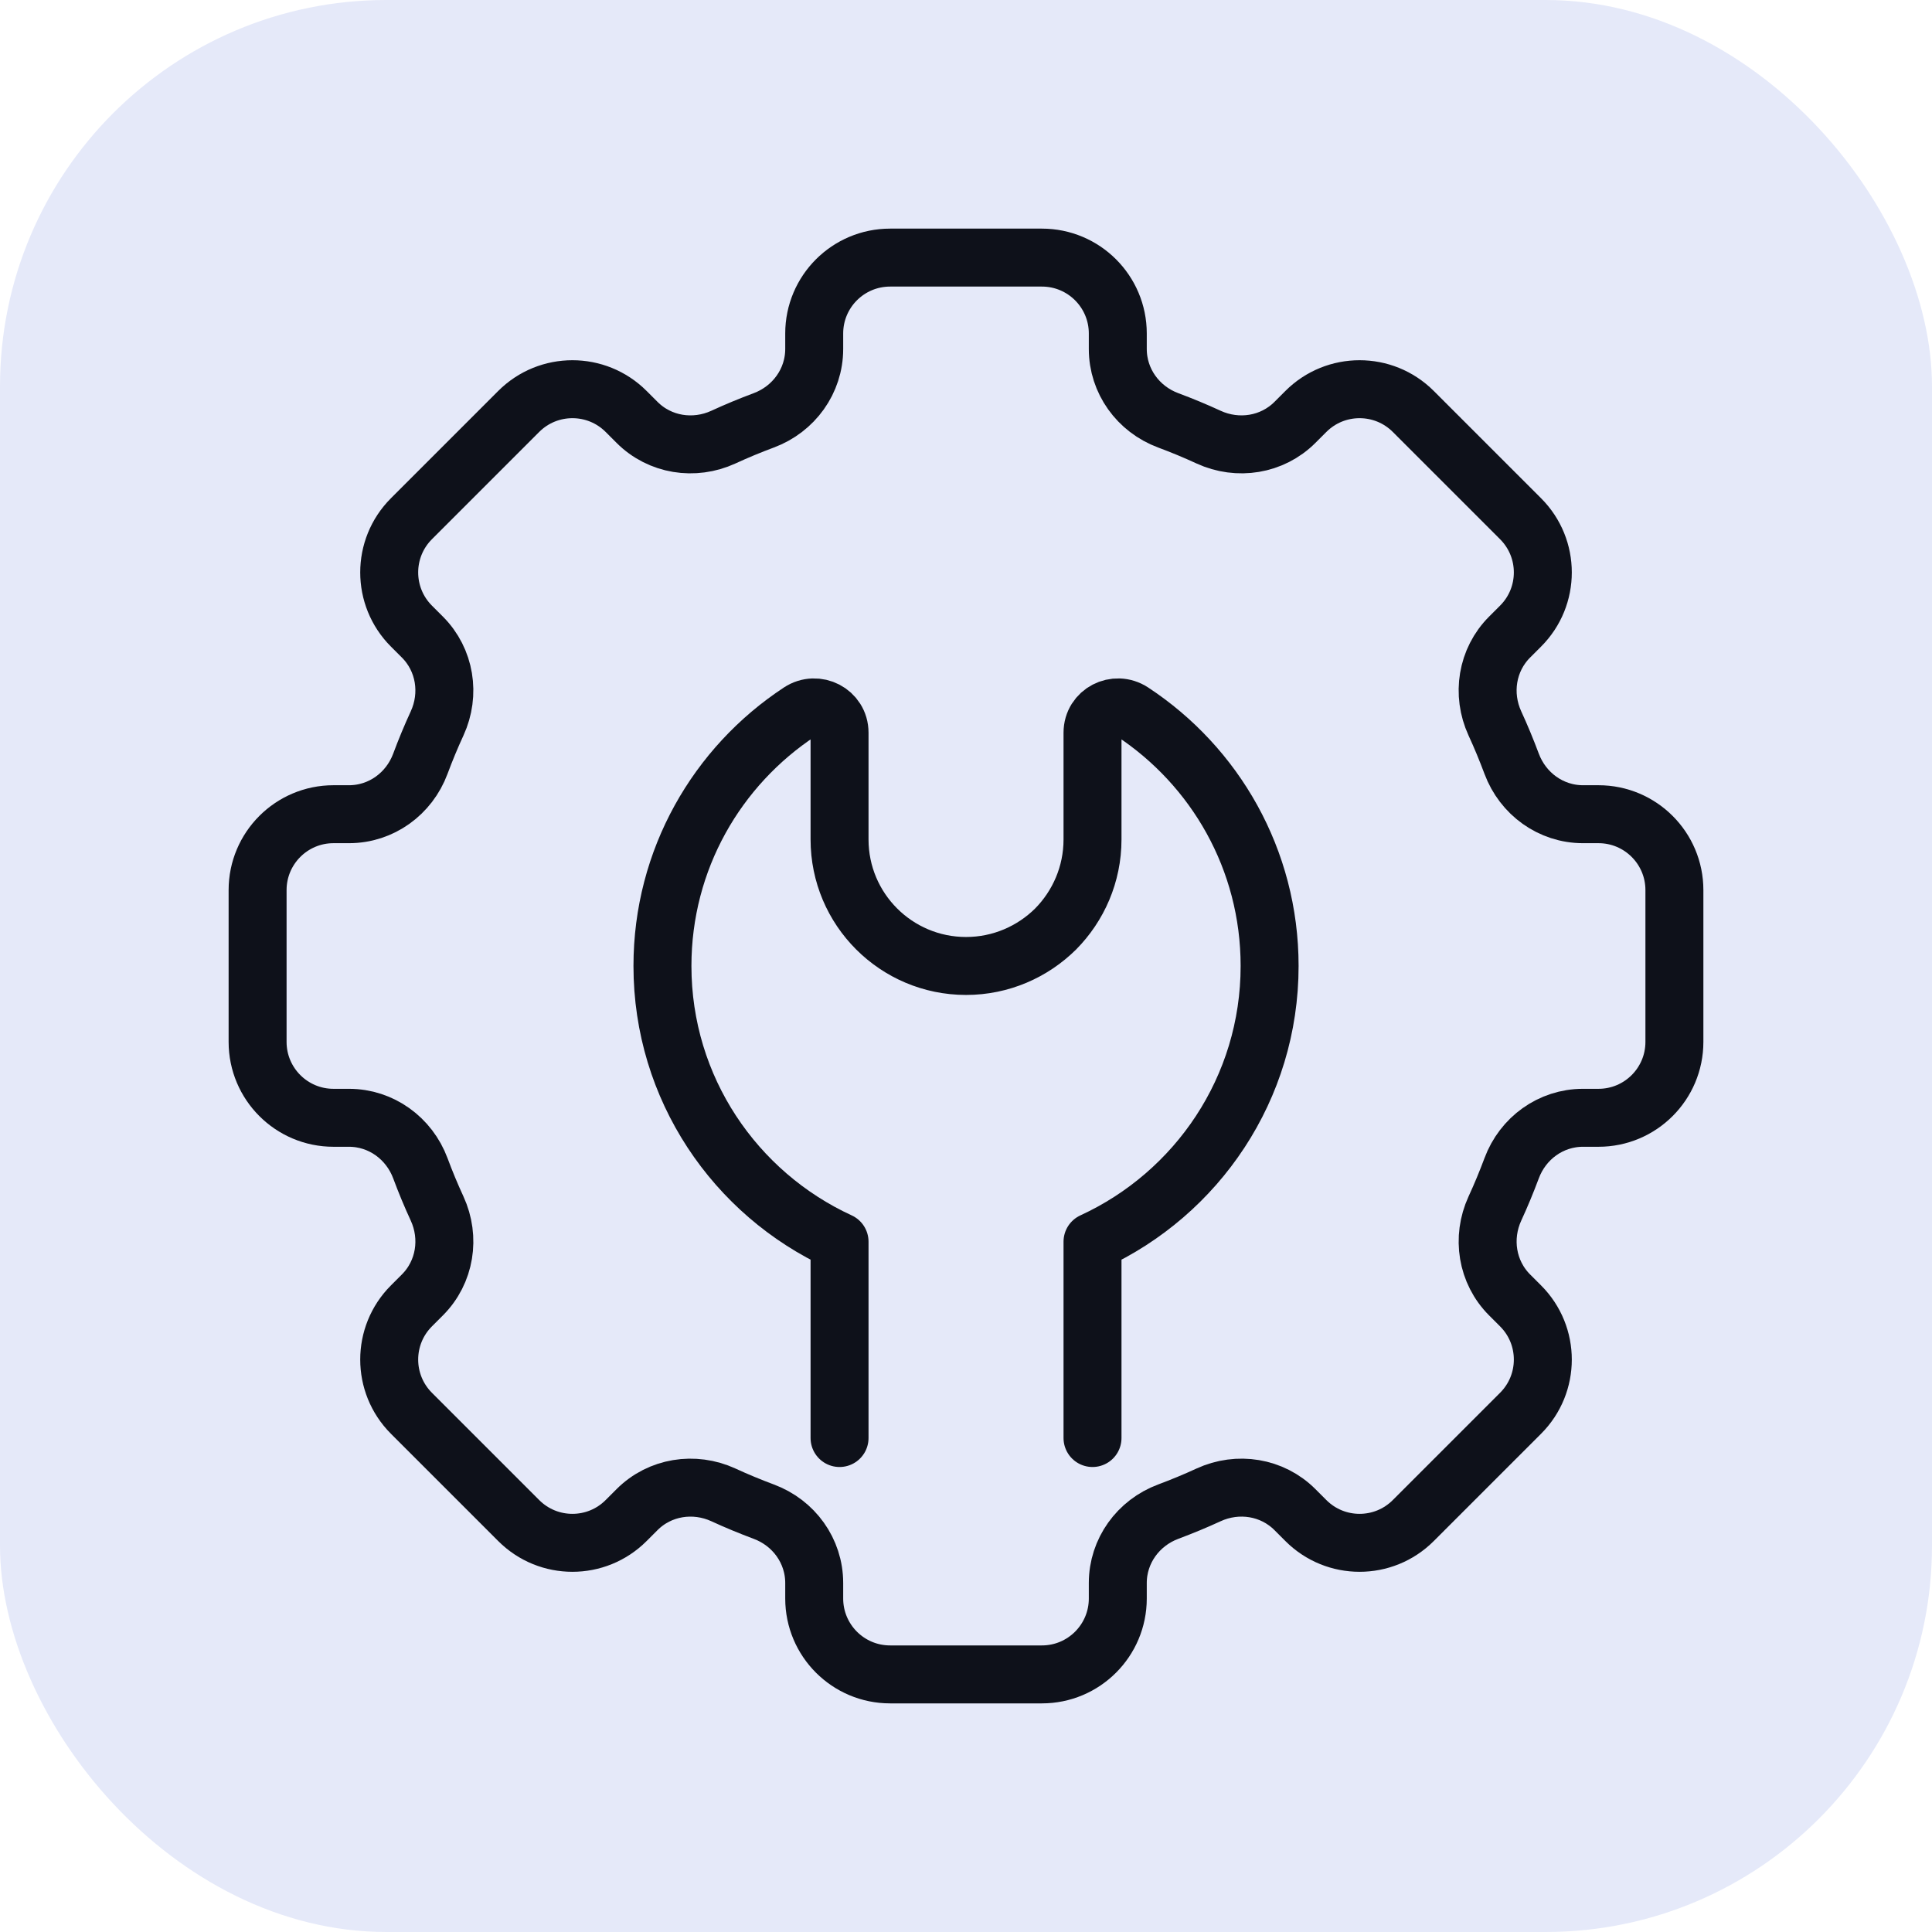
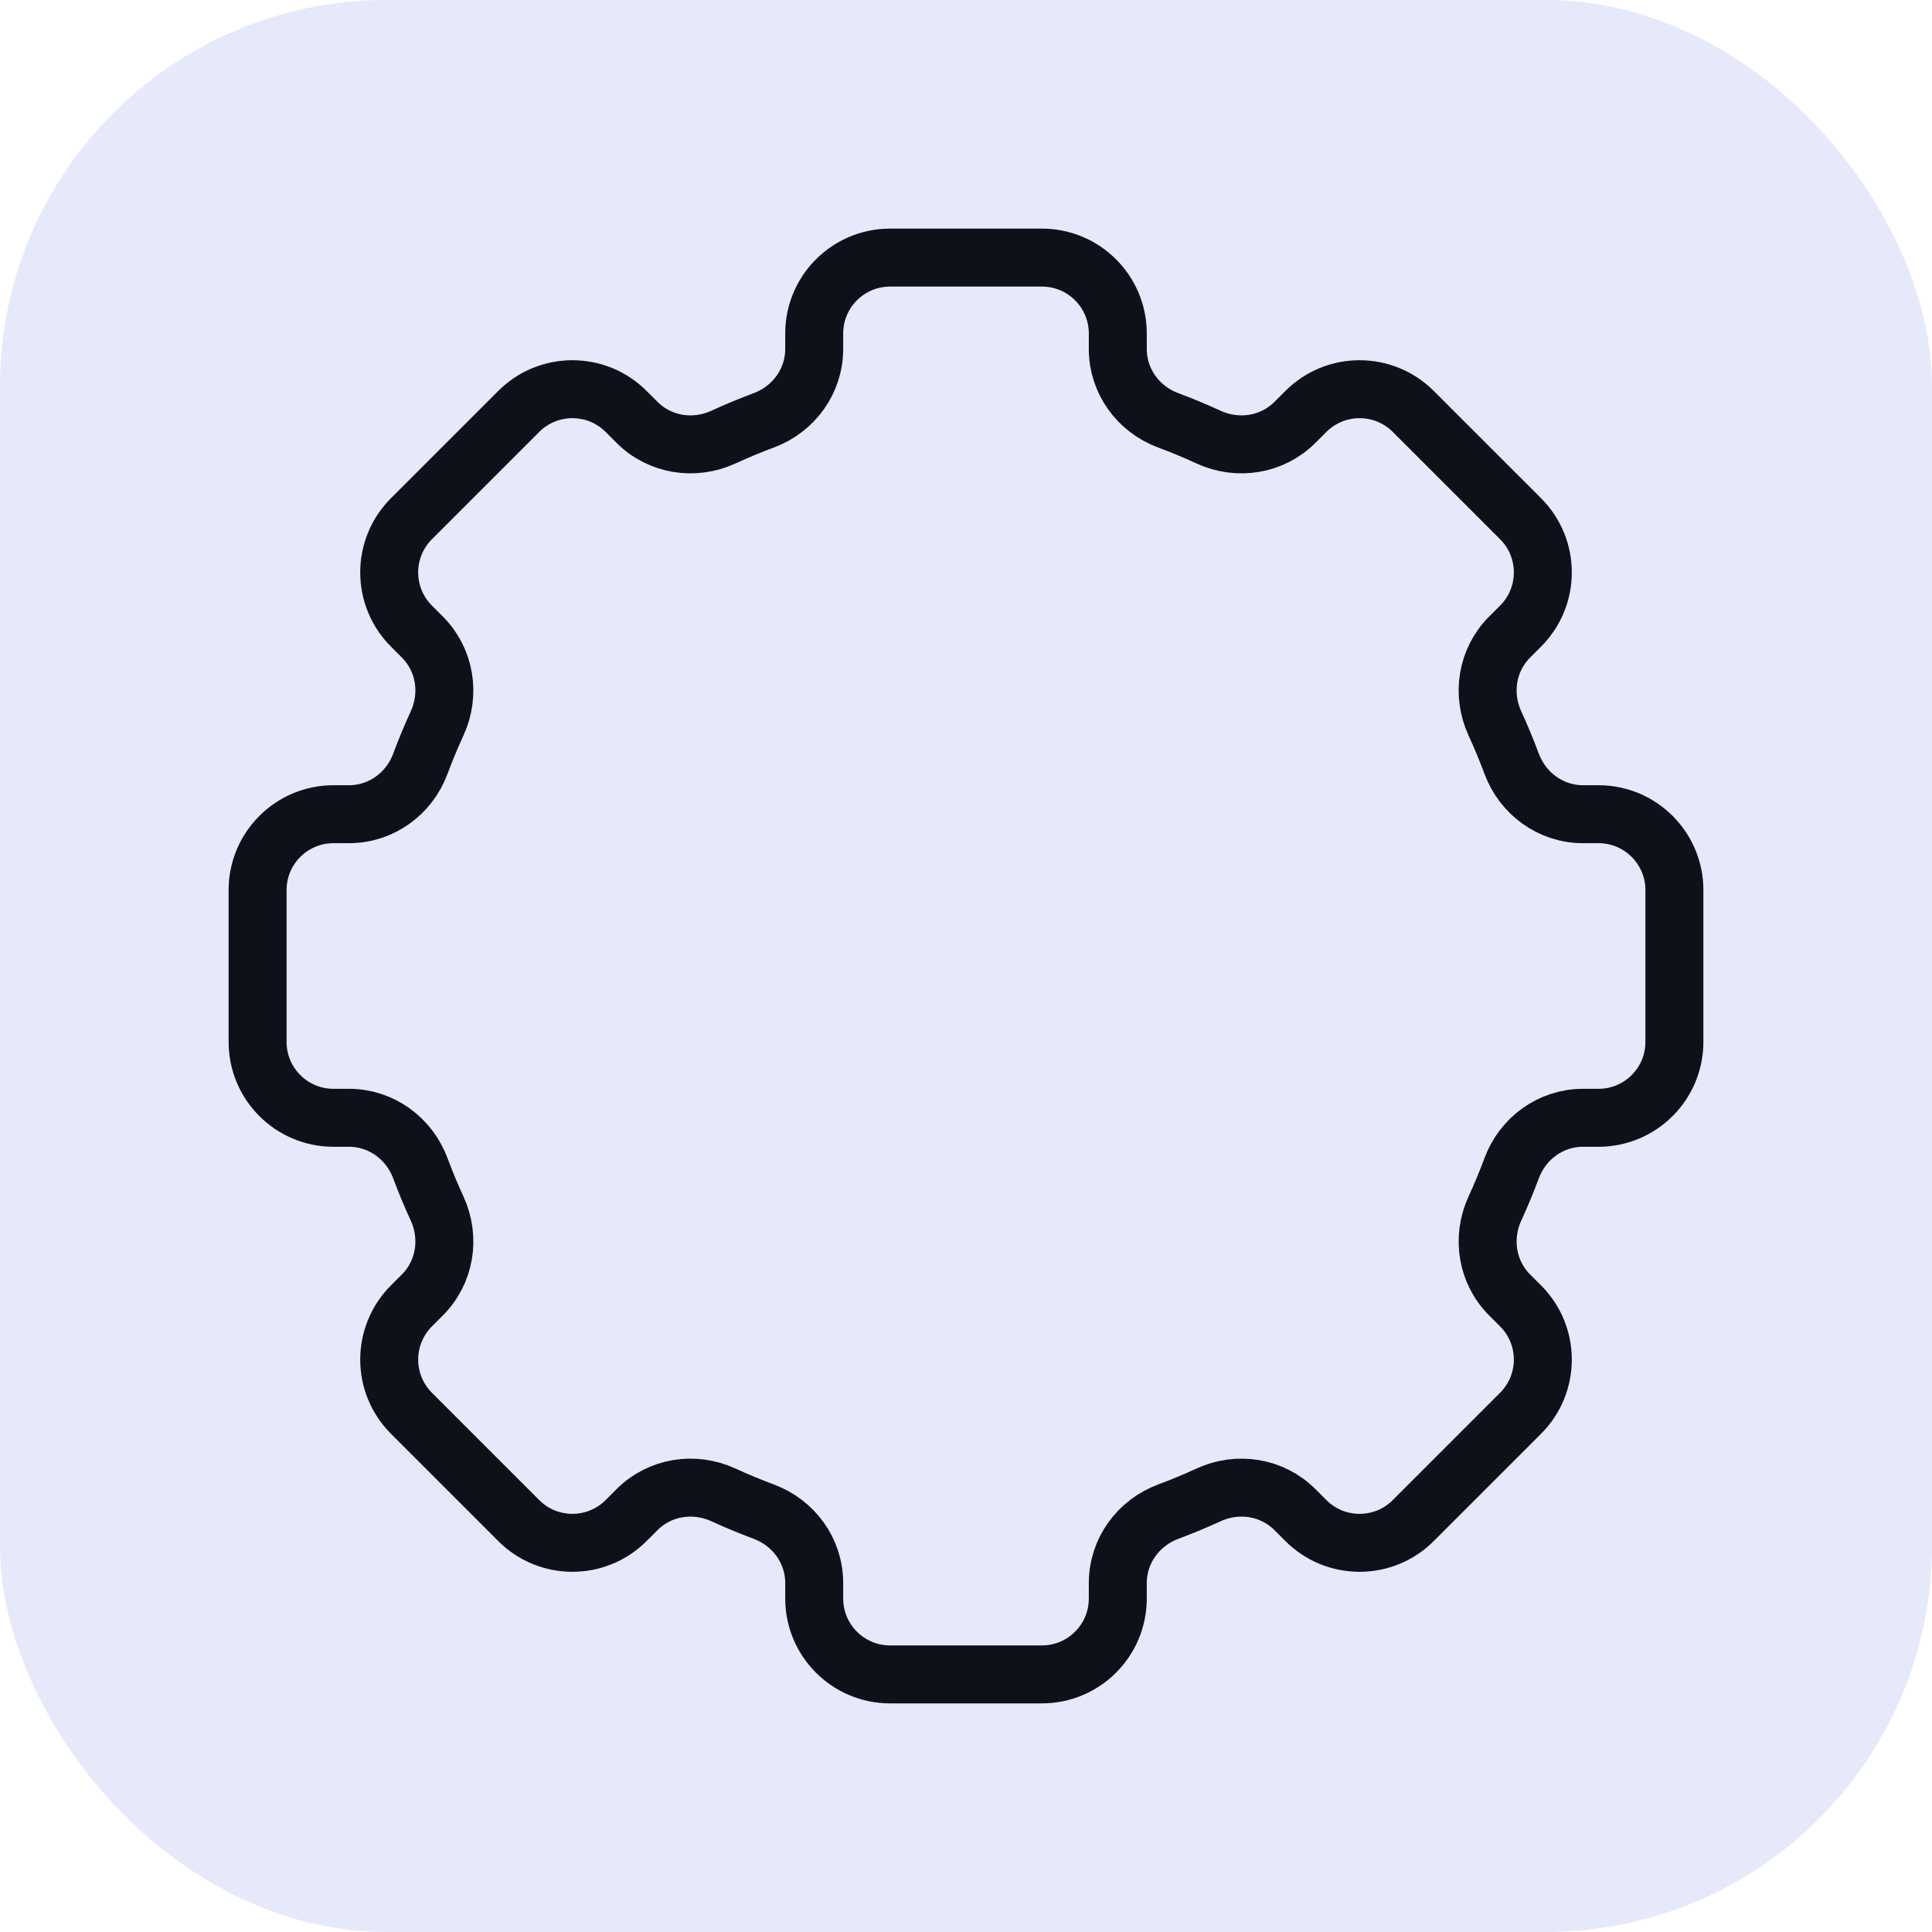
<svg xmlns="http://www.w3.org/2000/svg" width="60" height="60" viewBox="0 0 60 60" fill="none">
  <rect width="60" height="60" rx="12" fill="#E5E9F9" />
  <path d="M52 32.357V27.643C52 26.341 50.945 25.286 49.643 25.286H49.161C48.165 25.286 47.293 24.652 46.945 23.718C46.786 23.293 46.614 22.876 46.425 22.466C46.008 21.558 46.175 20.492 46.882 19.785L47.223 19.444C48.144 18.523 48.144 17.031 47.223 16.11L43.89 12.777C42.969 11.857 41.477 11.857 40.556 12.777L40.215 13.118C39.509 13.824 38.441 13.992 37.533 13.575C37.124 13.386 36.707 13.213 36.282 13.055C35.347 12.708 34.714 11.836 34.714 10.838V10.357C34.714 9.055 33.659 8 32.357 8H27.643C26.341 8 25.286 9.055 25.286 10.357V10.838C25.286 11.835 24.652 12.707 23.718 13.055C23.293 13.213 22.876 13.386 22.466 13.575C21.558 13.992 20.492 13.825 19.785 13.118L19.444 12.777C18.523 11.857 17.031 11.857 16.11 12.777L12.777 16.11C11.857 17.031 11.857 18.523 12.777 19.444L13.118 19.785C13.824 20.491 13.992 21.558 13.575 22.466C13.386 22.876 13.213 23.293 13.055 23.718C12.708 24.653 11.836 25.286 10.838 25.286H10.357C9.055 25.286 8 26.341 8 27.643V32.357C8 33.659 9.055 34.714 10.357 34.714H10.838C11.835 34.714 12.707 35.348 13.055 36.282C13.213 36.707 13.386 37.124 13.575 37.533C13.992 38.441 13.825 39.508 13.118 40.215L12.777 40.556C11.857 41.477 11.857 42.969 12.777 43.89L16.11 47.223C17.031 48.144 18.523 48.144 19.444 47.223L19.785 46.882C20.491 46.176 21.558 46.008 22.466 46.425C22.876 46.614 23.293 46.786 23.718 46.945C24.653 47.292 25.286 48.164 25.286 49.161V49.643C25.286 50.945 26.341 52 27.643 52H32.357C33.659 52 34.714 50.945 34.714 49.643V49.161C34.714 48.165 35.348 47.293 36.282 46.945C36.707 46.786 37.124 46.614 37.533 46.425C38.441 46.008 39.508 46.175 40.215 46.882L40.556 47.223C41.477 48.144 42.969 48.144 43.89 47.223L47.223 43.89C48.144 42.969 48.144 41.477 47.223 40.556L46.882 40.215C46.176 39.509 46.008 38.441 46.425 37.533C46.614 37.124 46.786 36.707 46.945 36.282C47.292 35.347 48.164 34.714 49.161 34.714H49.643C50.945 34.714 52 33.659 52 32.357Z" stroke="#0E111A" stroke-width="1.8" stroke-linecap="round" stroke-linejoin="round" />
-   <path d="M26.073 44.659V38.562C22.828 37.07 20.573 33.801 20.573 29.999C20.573 26.691 22.27 23.792 24.839 22.103C25.365 21.757 26.073 22.118 26.073 22.755V26.07C26.073 28.239 27.832 29.999 30.001 29.999C31.085 29.999 32.067 29.559 32.782 28.852C33.489 28.137 33.929 27.154 33.929 26.07V22.755C33.929 22.118 34.636 21.757 35.163 22.103C37.732 23.792 39.429 26.691 39.429 29.999C39.429 33.801 37.174 37.07 33.929 38.562V44.659" stroke="#0E111A" stroke-width="1.8" stroke-linecap="round" stroke-linejoin="round" />
</svg>